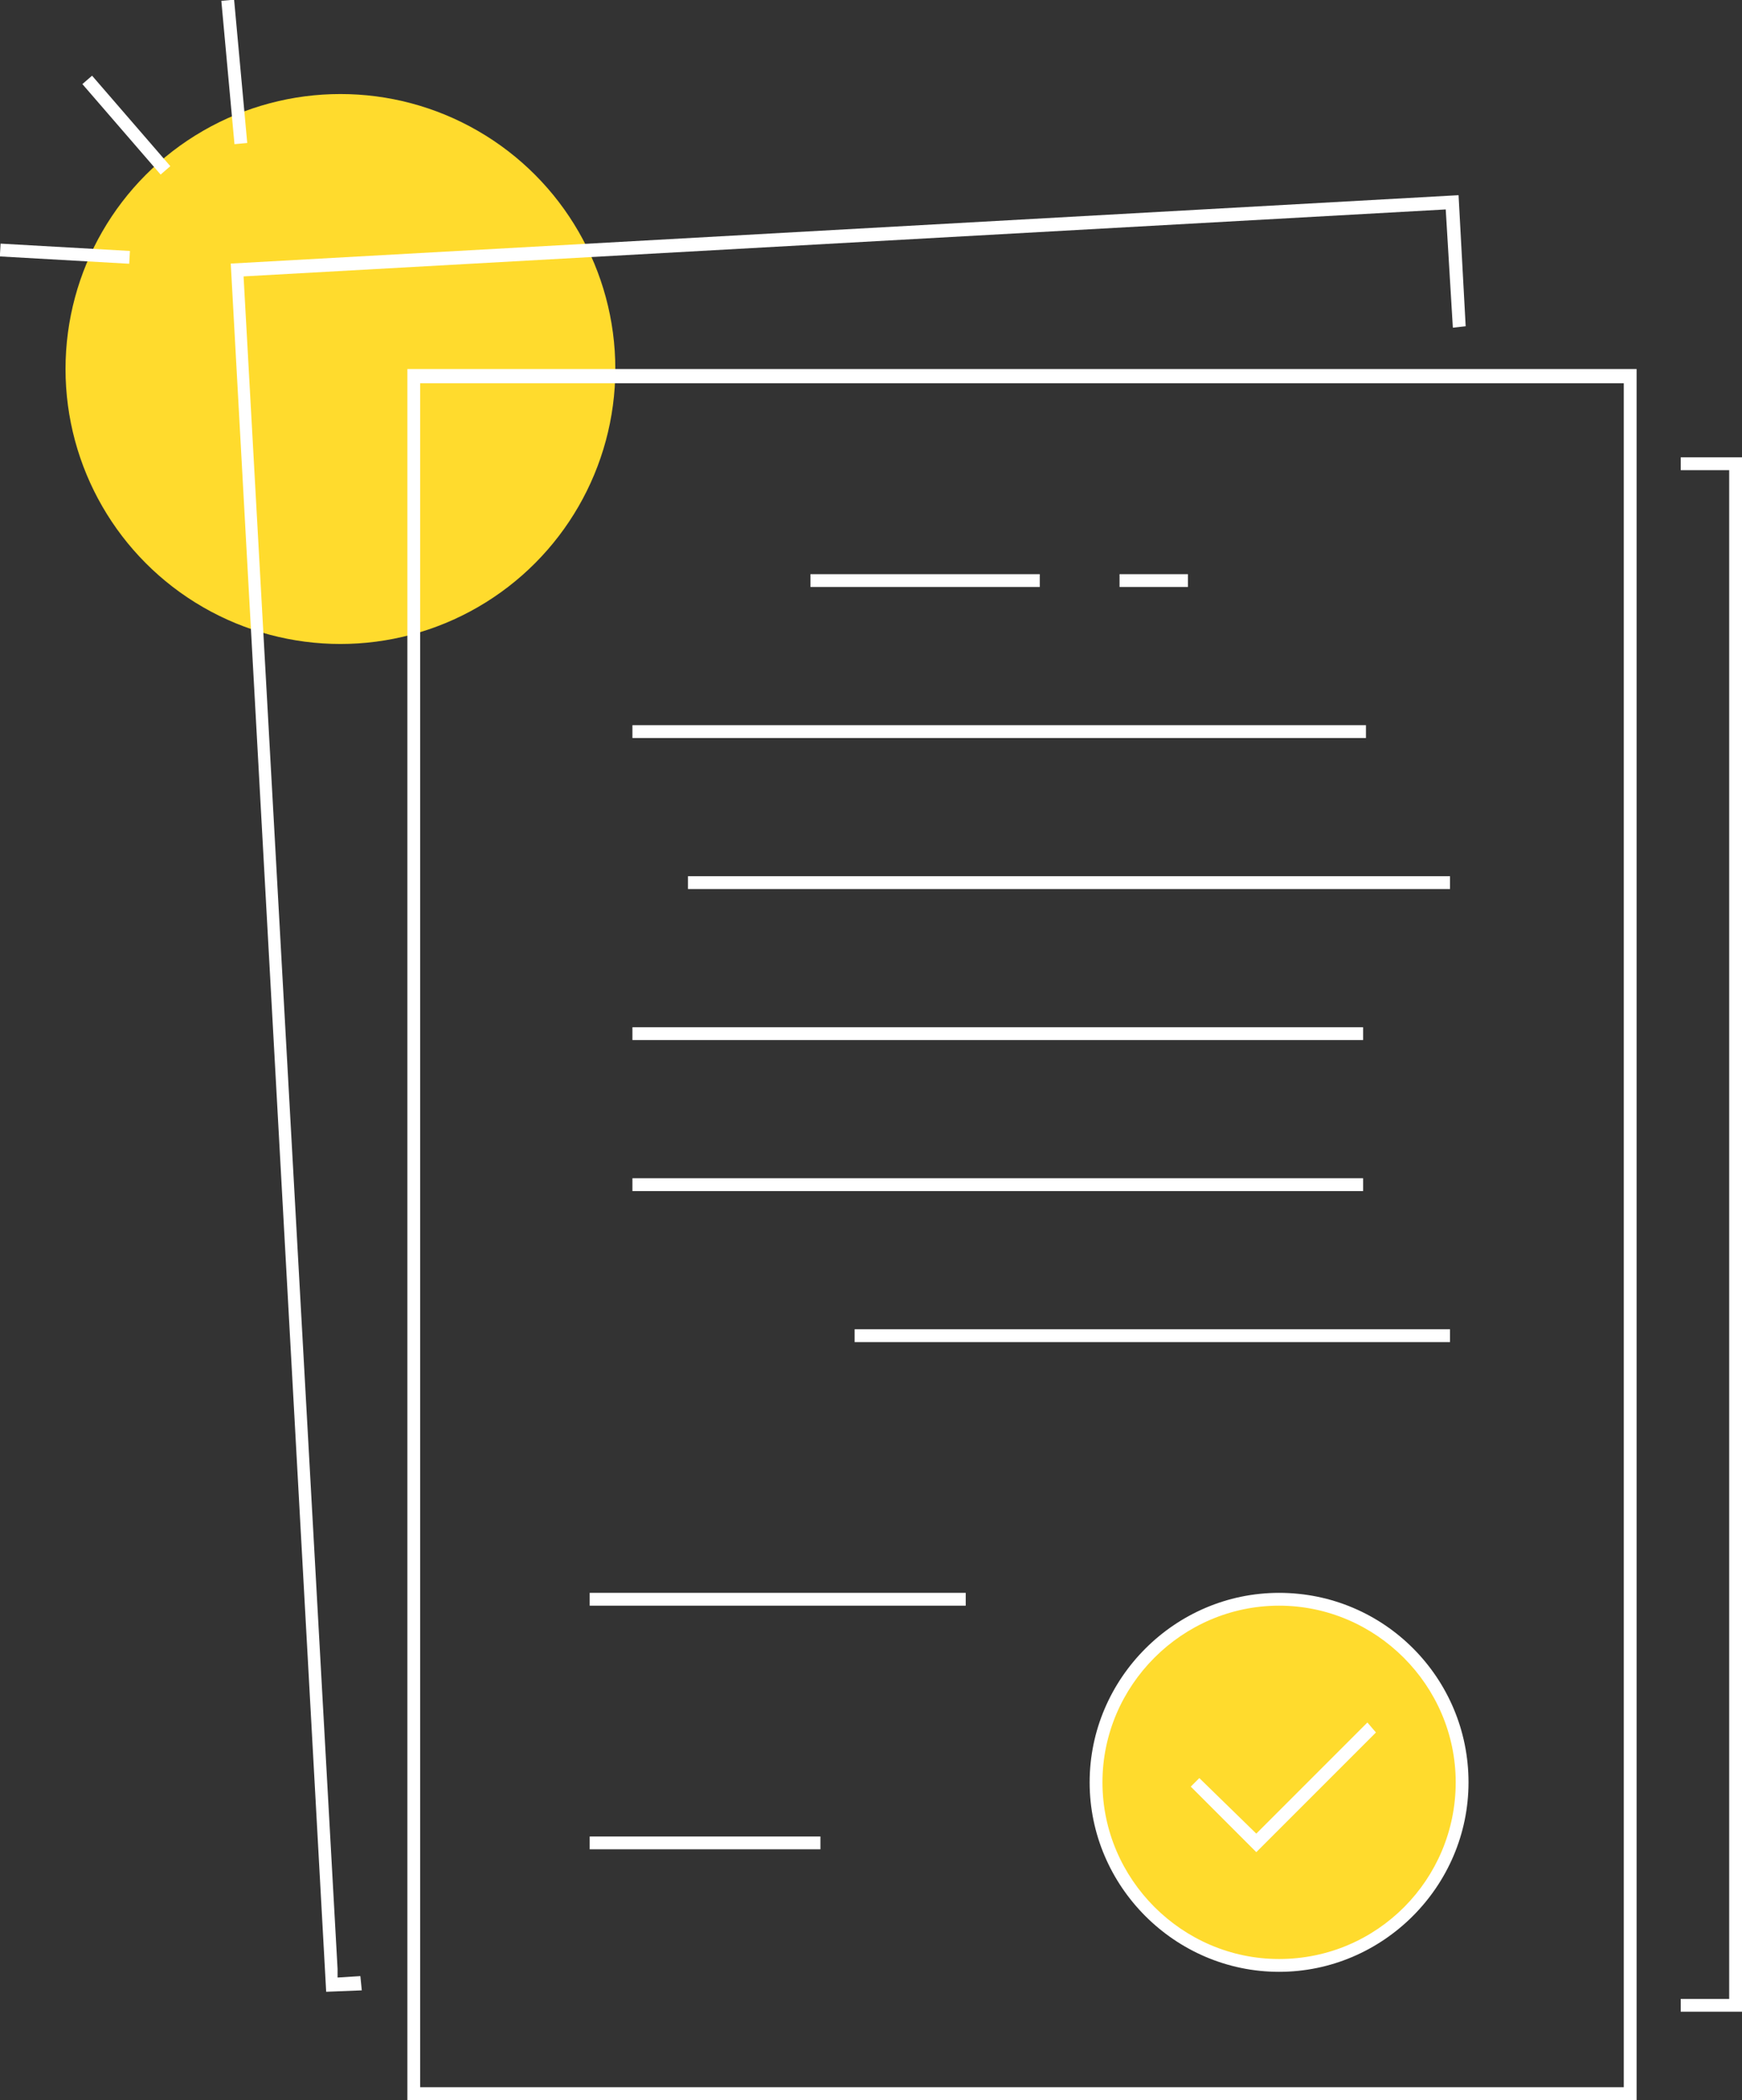
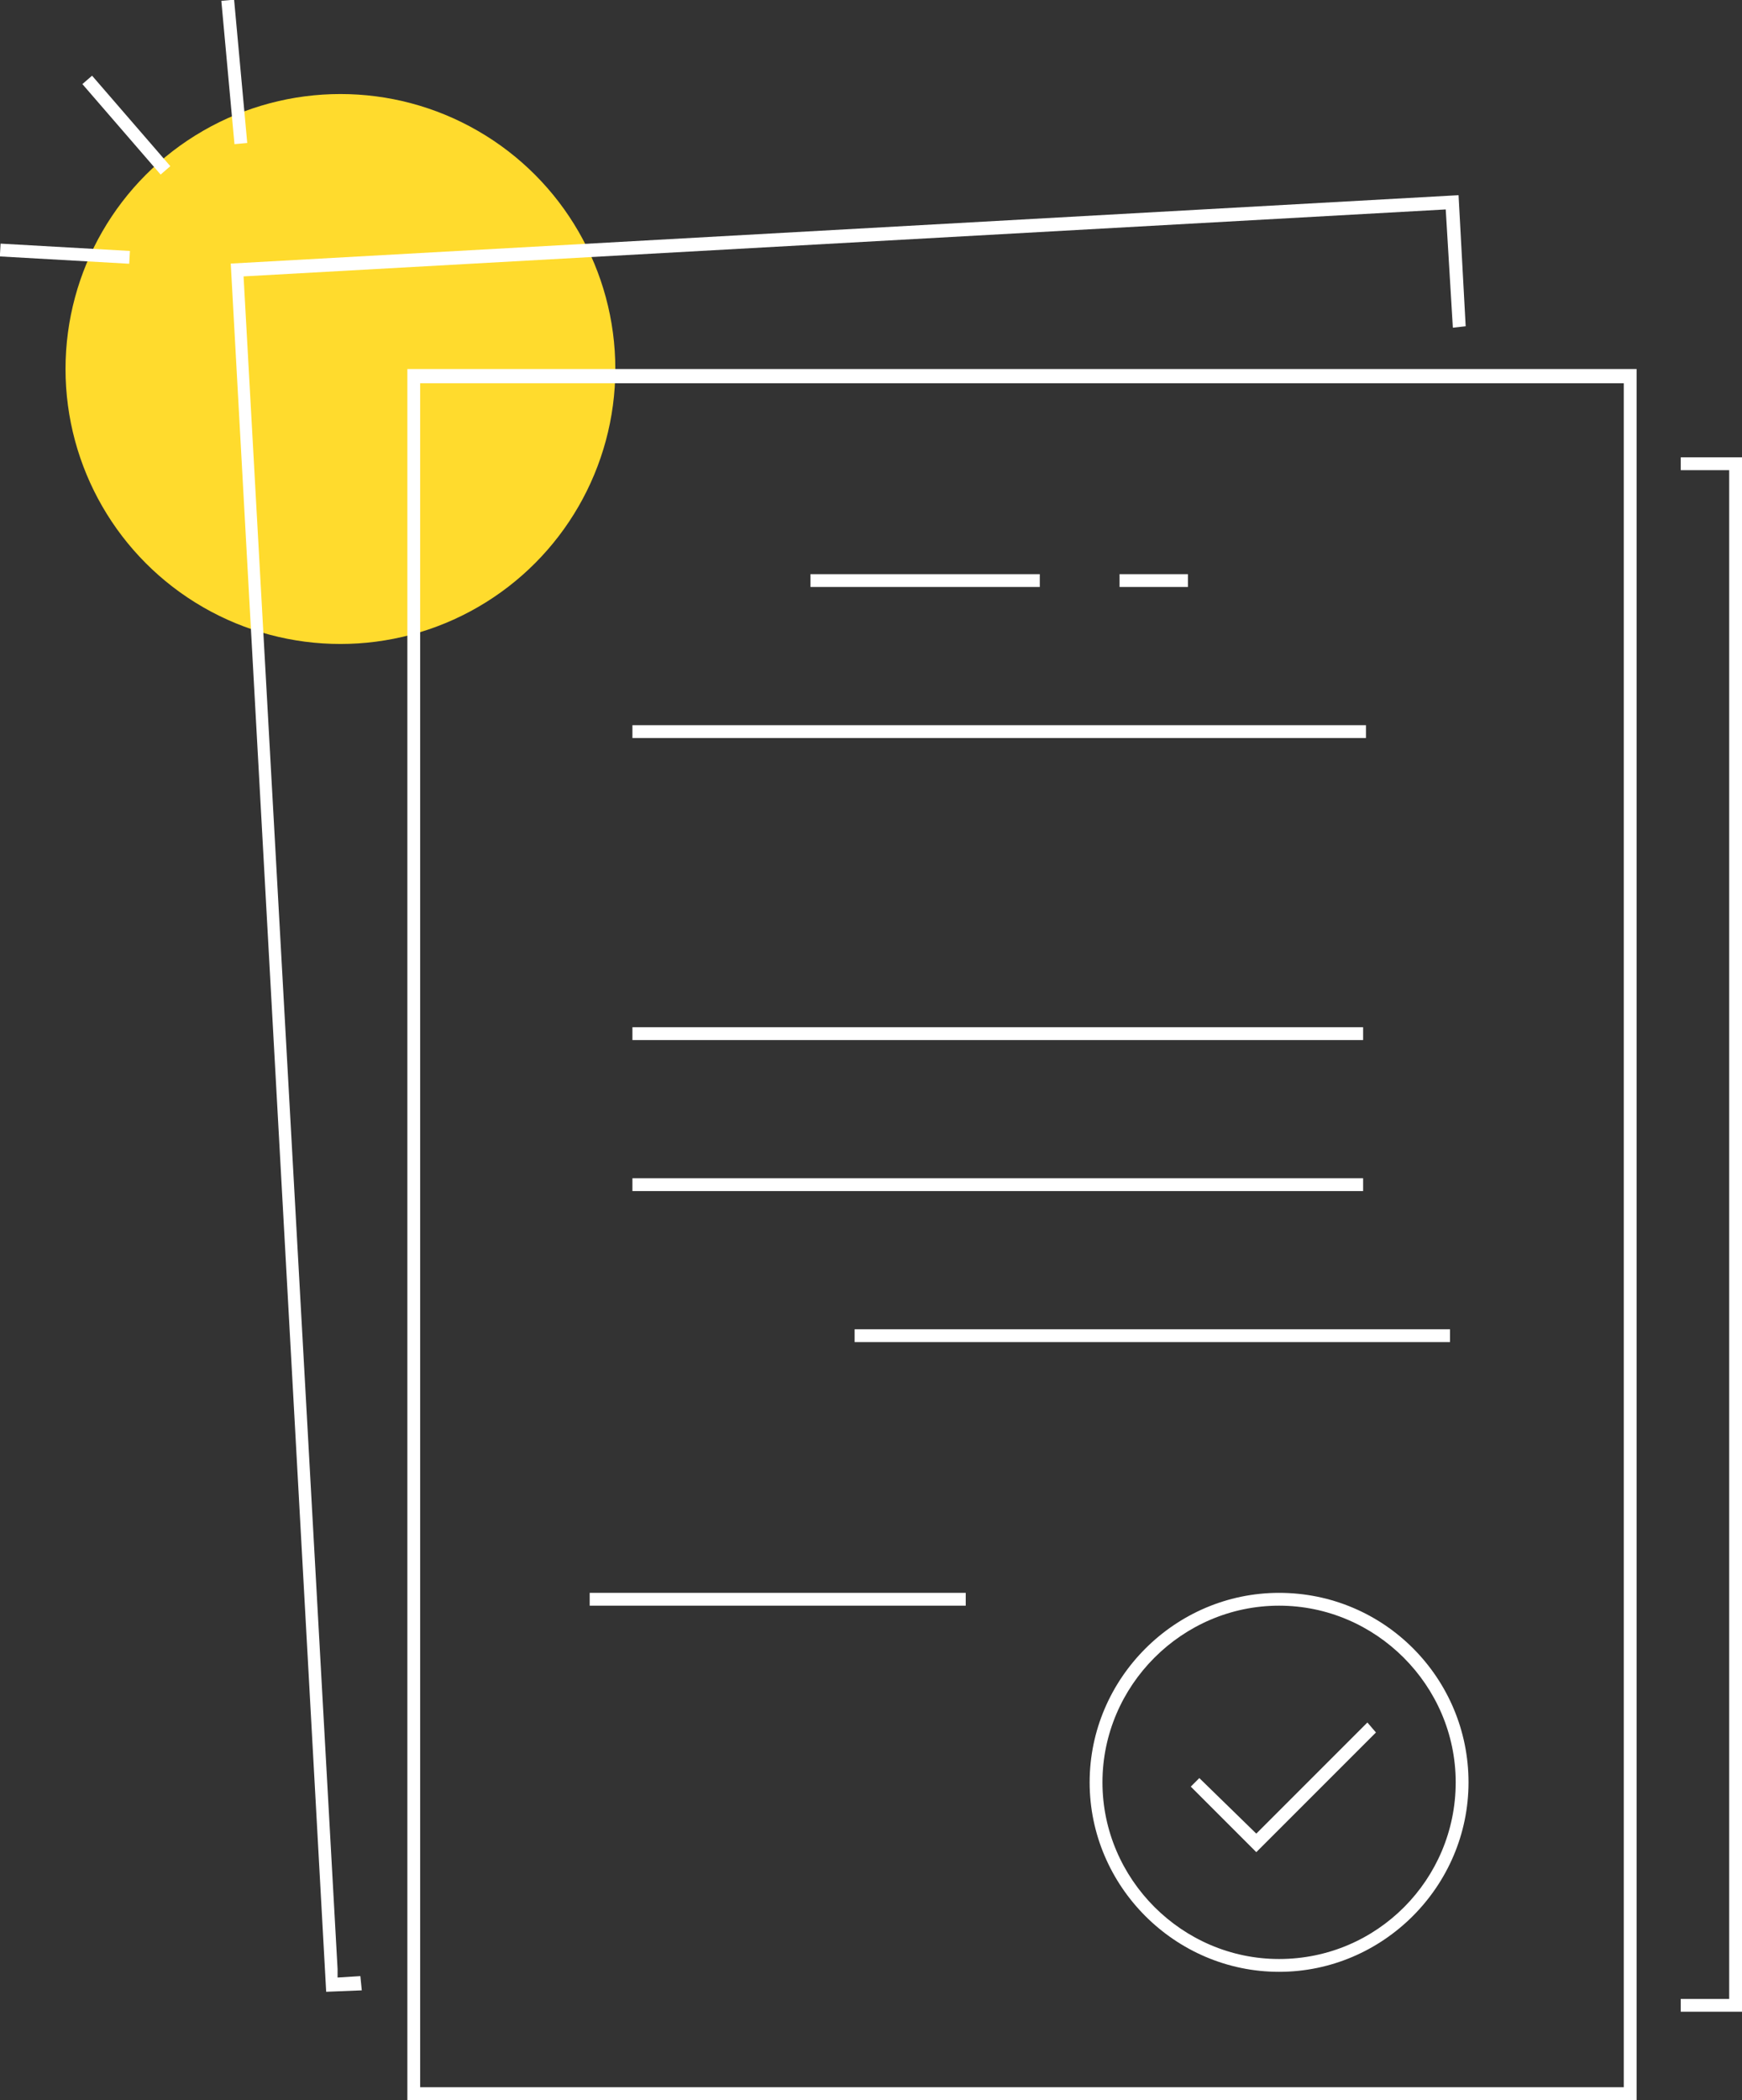
<svg xmlns="http://www.w3.org/2000/svg" version="1.1" id="Layer_1" x="0px" y="0px" viewBox="0 0 122.3 147.4" style="enable-background:new 0 0 122.3 147.4;" xml:space="preserve">
  <rect x="0" y="0" width="122.3" height="147.4" fill="#333333" stroke="none" />
  <style type="text/css">
	.st0{fill:#FFDB2D;}
	.st1{fill:#FFFFFF;}
</style>
-   <circle class="st0" cx="89.8" cy="125.1" r="13.1" />
  <circle class="st0" cx="23.9" cy="25.9" r="19.3" />
  <path class="st1" d="M28.6,147.4h86.3V25.9H28.6V147.4z M29.5,26.9H114v119.6H29.5V26.9z" />
  <polygon class="st1" points="121.4,140.3 118,140.3 118,141.2 122.3,141.2 122.3,32.1 118,32.1 118,33 121.4,33 " />
  <polygon class="st1" points="23.7,138.8 23.7,138.2 17.1,19.4 101.5,14.7 102,23 102.9,22.9 102.4,13.7 16.2,18.5 22.9,139.8   25.4,139.7 25.3,138.7 " />
  <path class="st1" d="M89.8,111.8c-7.3,0-13.3,6-13.3,13.3s6,13.3,13.3,13.3c7.3,0,13.3-6,13.3-13.3S97.2,111.8,89.8,111.8z   M89.8,137.5c-6.8,0-12.4-5.6-12.4-12.4c0-6.8,5.6-12.4,12.4-12.4s12.4,5.6,12.4,12.4C102.2,131.9,96.7,137.5,89.8,137.5z" />
  <polygon class="st1" points="88.2,128.7 84.2,124.8 83.6,125.4 88.2,130 96.6,121.6 96,120.9 " />
  <rect x="41.4" y="111.8" class="st1" width="26.4" height="0.9" />
  <rect x="56.9" y="40.3" class="st1" width="16.1" height="0.9" />
  <rect x="78.6" y="40.3" class="st1" width="4.8" height="0.9" />
  <rect x="44.4" y="50.9" class="st1" width="51.5" height="0.9" />
-   <rect x="48.3" y="61.5" class="st1" width="53.5" height="0.9" />
  <rect x="44.4" y="72.1" class="st1" width="51.3" height="0.9" />
  <rect x="44.4" y="82.7" class="st1" width="51.3" height="0.9" />
  <rect x="60" y="93.3" class="st1" width="41.8" height="0.9" />
-   <rect x="41.4" y="128.9" class="st1" width="16.2" height="0.9" />
  <rect x="16" y="0" transform="matrix(0.996 -9.133405e-02 9.133405e-02 0.996 -0.397 1.52)" class="st1" width="0.9" height="10.1" />
  <rect x="8.4" y="4.6" transform="matrix(0.756 -0.654 0.654 0.756 -3.575 7.918)" class="st1" width="0.9" height="8.4" />
  <rect x="4.1" y="13.2" transform="matrix(5.651231e-02 -0.998 0.998 5.651231e-02 -13.416 21.344)" class="st1" width="0.9" height="9.1" />
</svg>